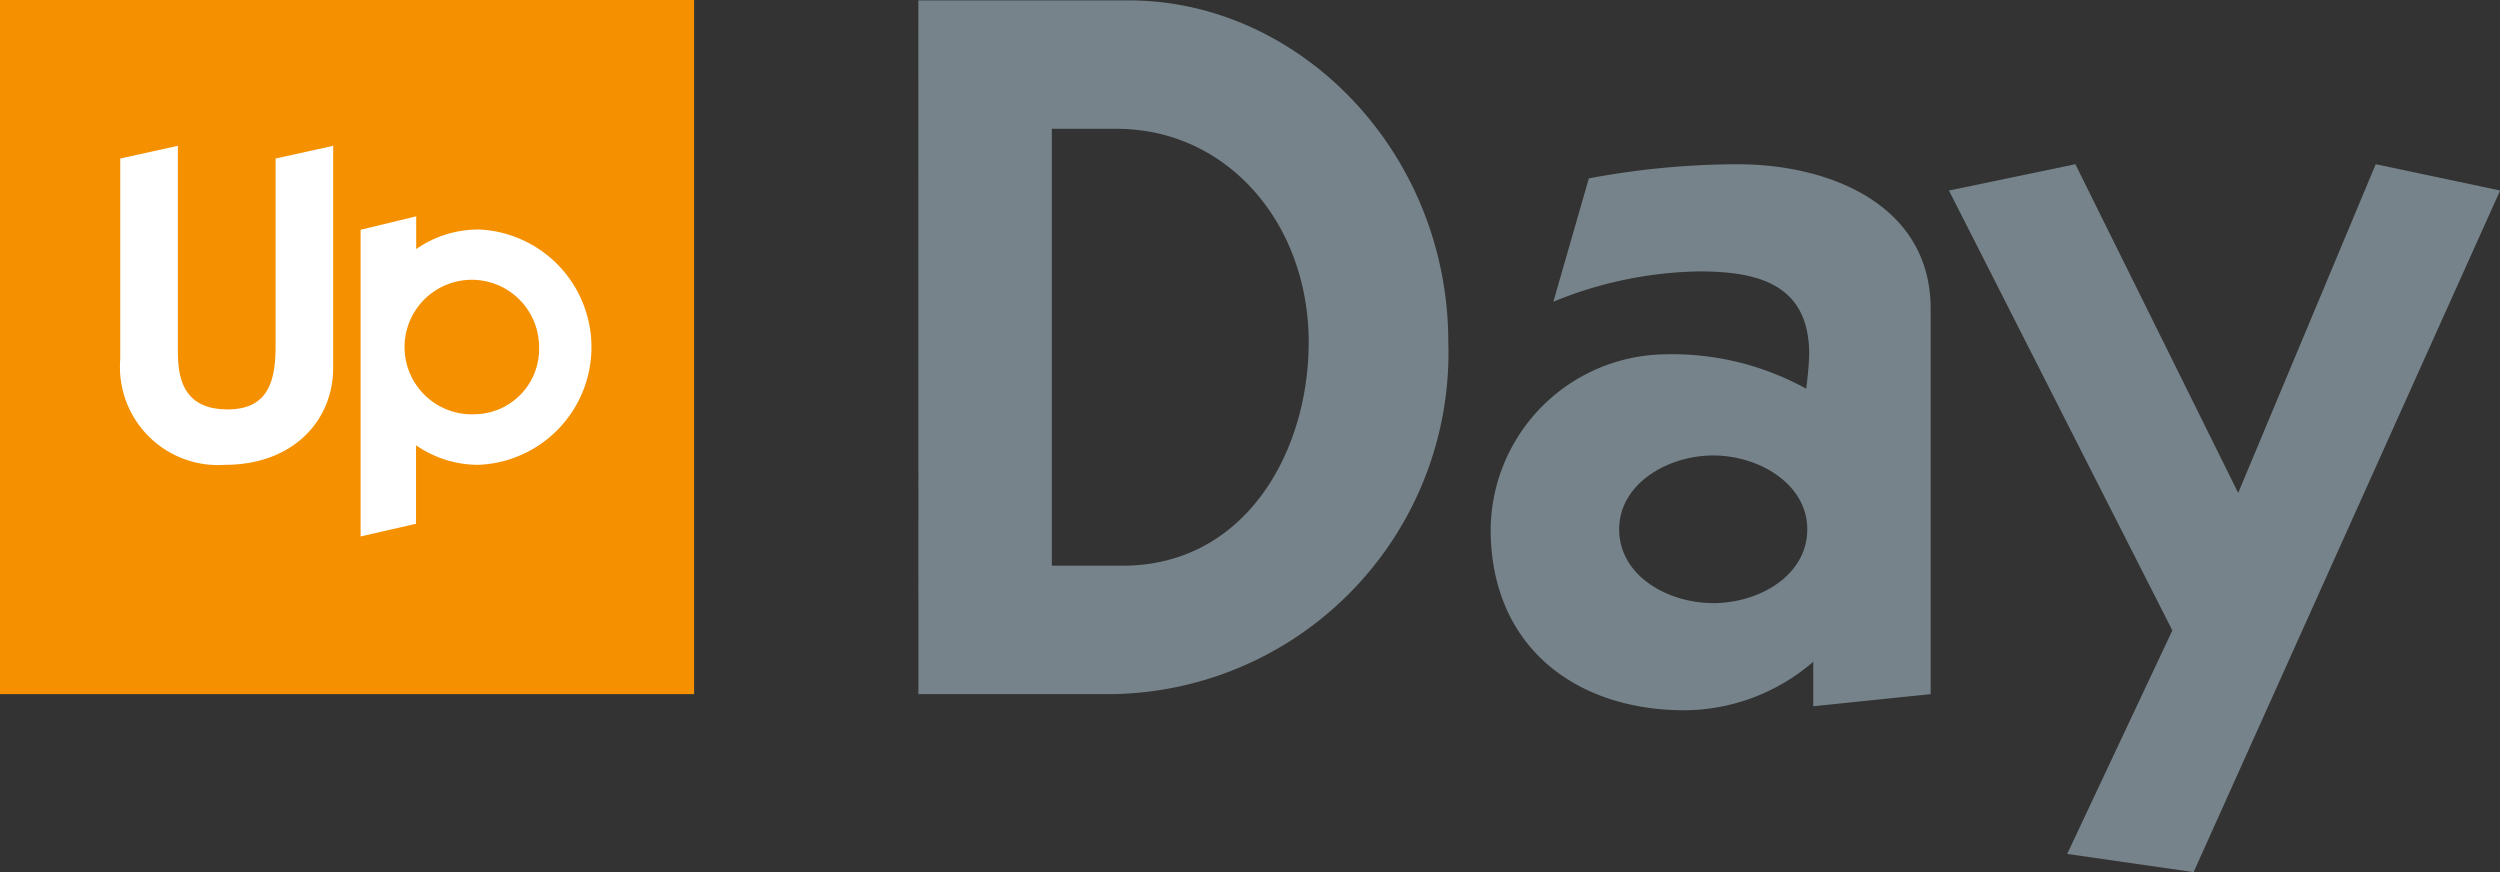
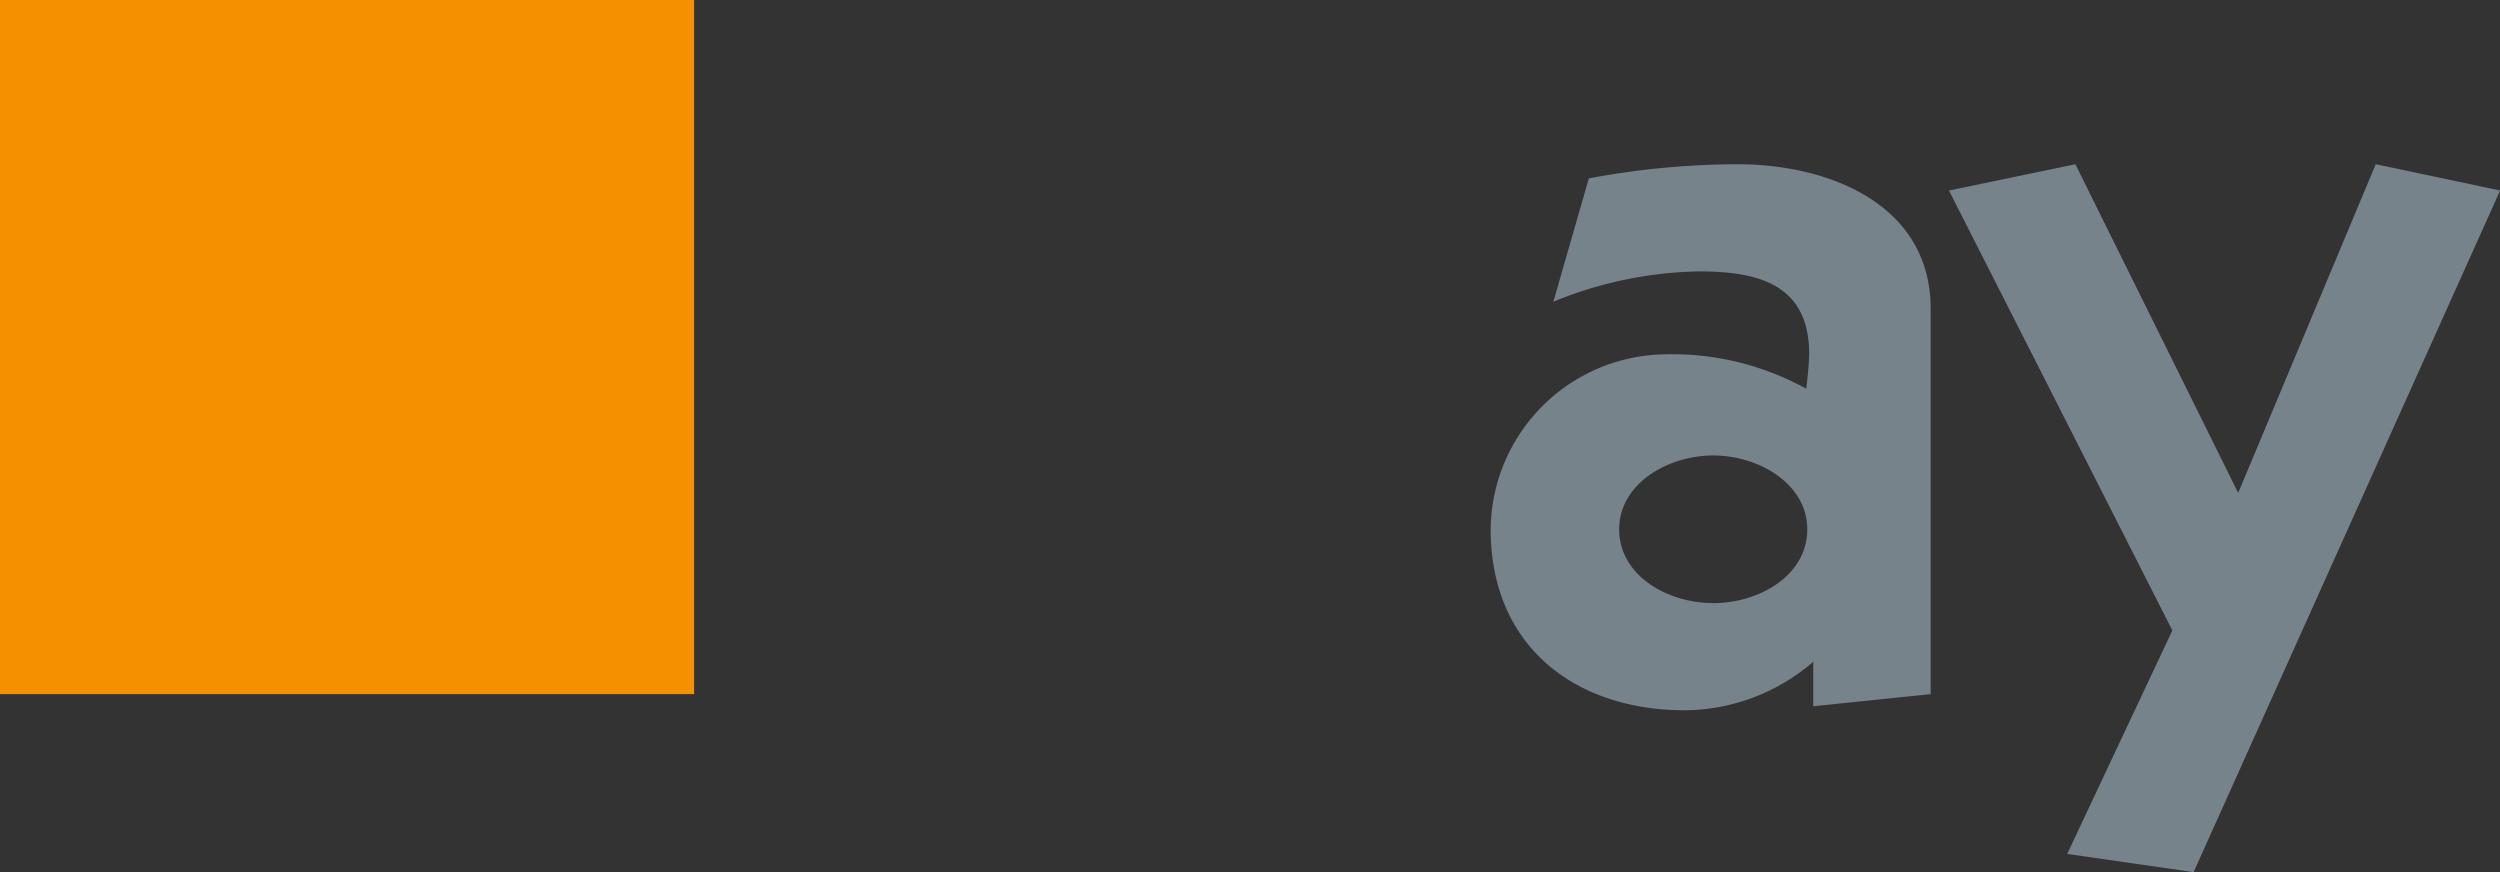
<svg xmlns="http://www.w3.org/2000/svg" id="logo" width="89.425" height="31.196" viewBox="0 0 89.425 31.196">
  <rect x="0" y="0" width="89.425" height="31.196" fill="#333333" stroke="none" />
  <rect id="Rettangolo_223" data-name="Rettangolo 223" width="24.828" height="24.829" fill="#f59100" />
-   <path id="Tracciato_3708" data-name="Tracciato 3708" d="M77.268,84.1c0,1.28-.281,2.263-1.717,2.263-1.608,0-1.779-1.155-1.779-2.092V76.935l-2.061.454v7.18a3.51,3.51,0,0,0,3.746,3.777c2.4,0,3.871-1.545,3.871-3.481V76.935l-2.06.454Z" transform="translate(-67.41 -71.719)" fill="#fff" />
-   <path id="Tracciato_3709" data-name="Tracciato 3709" d="M125.006,91.8a3.859,3.859,0,0,0-2.228.7V91.327l-1.988.481v10.97l1.982-.454V99.516a3.913,3.913,0,0,0,2.234.7,4.213,4.213,0,0,0,0-8.419m-.127,6.61a2.406,2.406,0,1,1,2.295-2.4,2.333,2.333,0,0,1-2.295,2.4" transform="translate(-107.891 -83.589)" fill="#fff" />
  <g id="Raggruppa_1753" data-name="Raggruppa 1753" transform="translate(32.849 0.014)">
-     <path id="Tracciato_3710" data-name="Tracciato 3710" d="M234.674,47.24H242.2c6.114,0,11.431,5.426,11.431,12.227a12.206,12.206,0,0,1-12.371,12.588h-6.584Zm7.307,20.221c4.377,0,6.656-4.052,6.656-7.994,0-4.232-2.894-7.633-6.873-7.633h-2.315V67.461Z" transform="translate(-234.674 -47.24)" fill="#76838a" />
    <path id="Tracciato_3711" data-name="Tracciato 3711" d="M355.061,81.2a29.092,29.092,0,0,1,5.318-.506c3.292,0,6.909,1.447,6.909,5.173V99.648l-4.2.434V98.49a7.1,7.1,0,0,1-4.594,1.736c-3.907,0-6.945-2.279-6.945-6.475a6.323,6.323,0,0,1,6.222-6.258,9.91,9.91,0,0,1,5.064,1.23,12,12,0,0,0,.108-1.23c0-2.5-1.809-2.966-3.943-2.966a14.275,14.275,0,0,0-5.209,1.085Zm4.449,15.193c1.628,0,3.364-.977,3.364-2.641,0-1.628-1.736-2.641-3.364-2.641s-3.364,1.013-3.364,2.641C356.146,95.416,357.882,96.392,359.51,96.392Z" transform="translate(-331.077 -74.833)" fill="#76838a" />
    <path id="Tracciato_3712" data-name="Tracciato 3712" d="M453.851,106.015l-4.522-.651,3.762-7.994L445.1,81.634l4.522-.941,5.824,11.757,4.92-11.757,4.449.941Z" transform="translate(-408.235 -74.833)" fill="#76838a" />
  </g>
</svg>